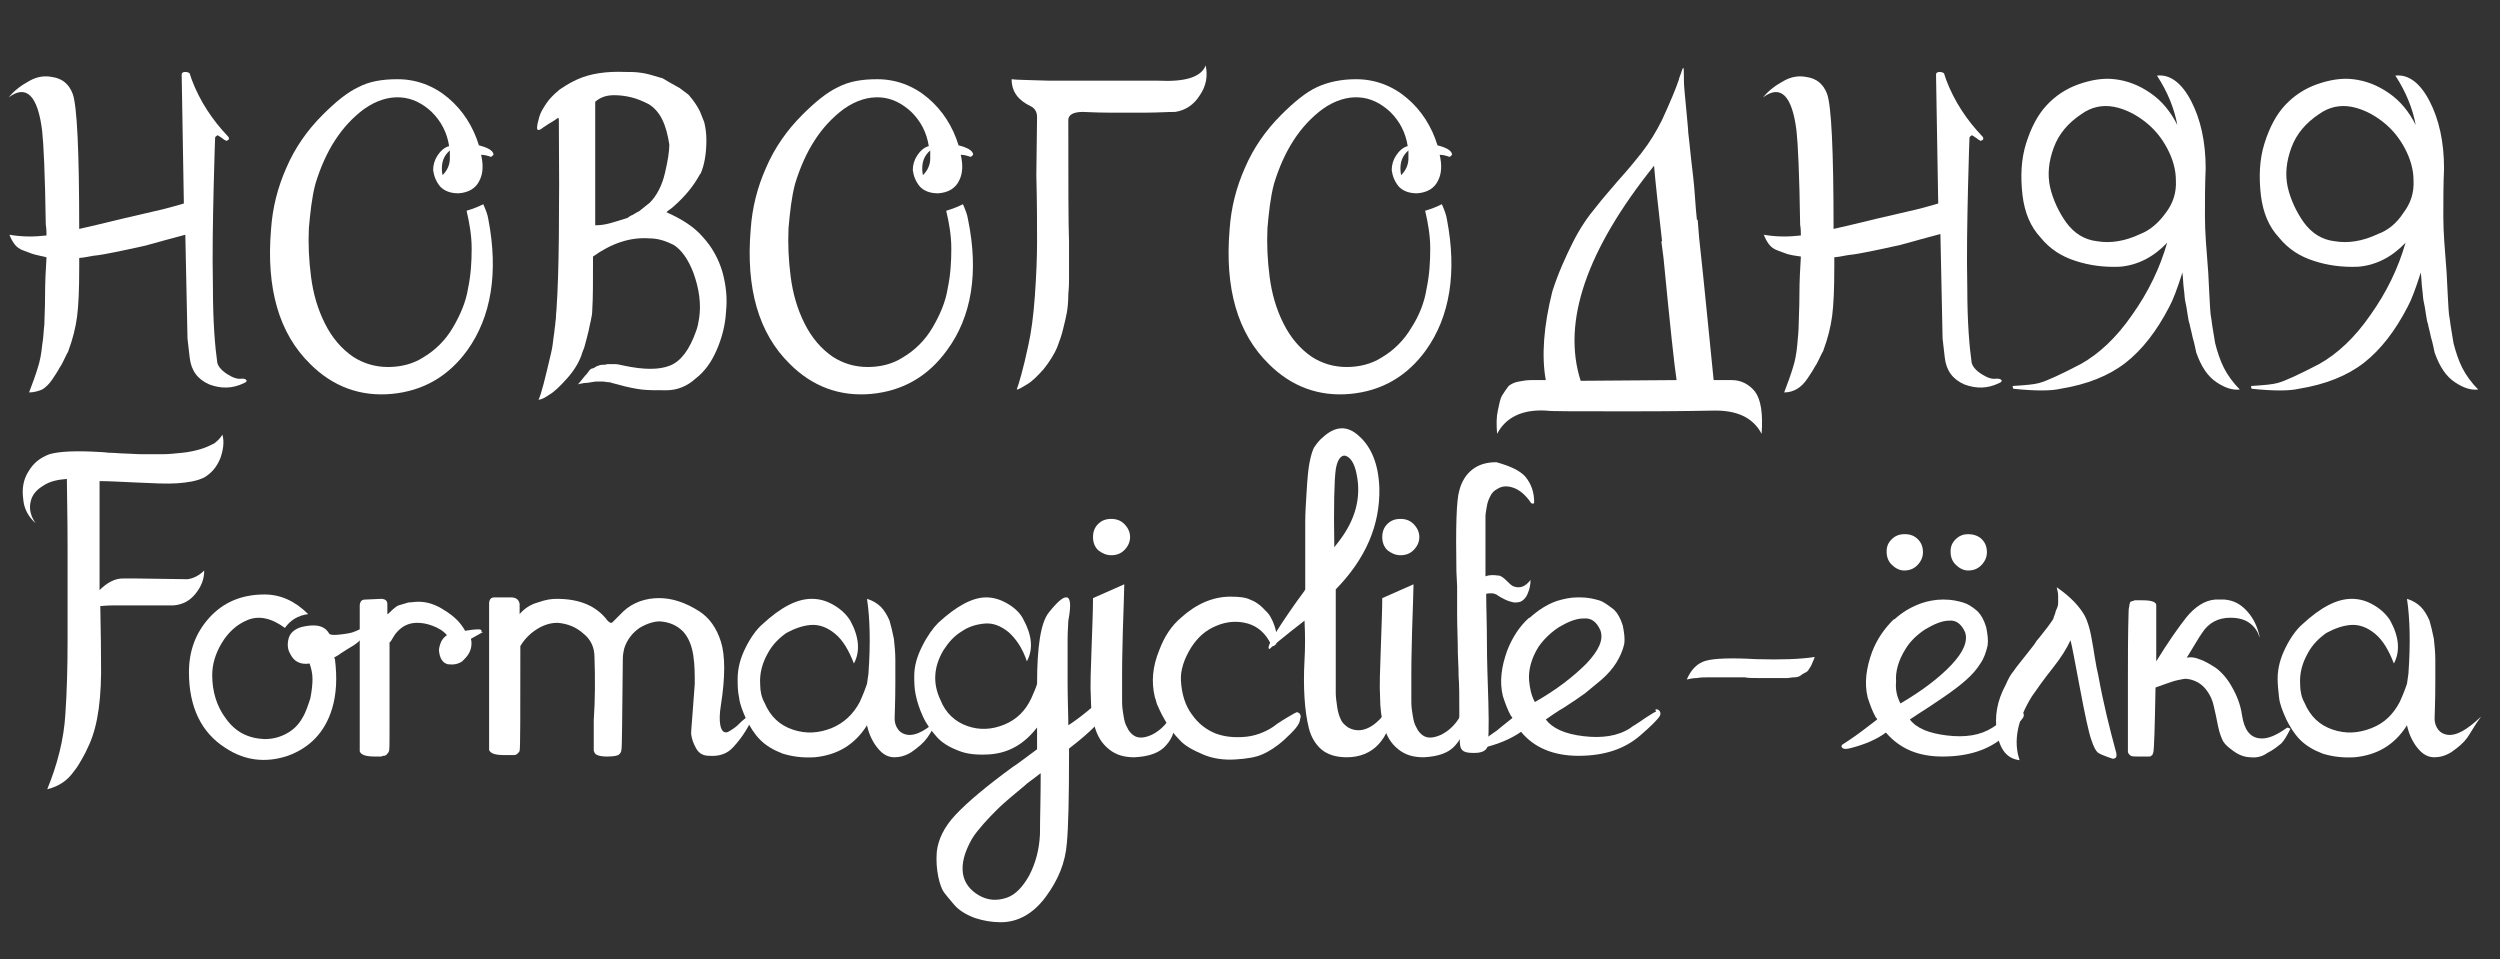
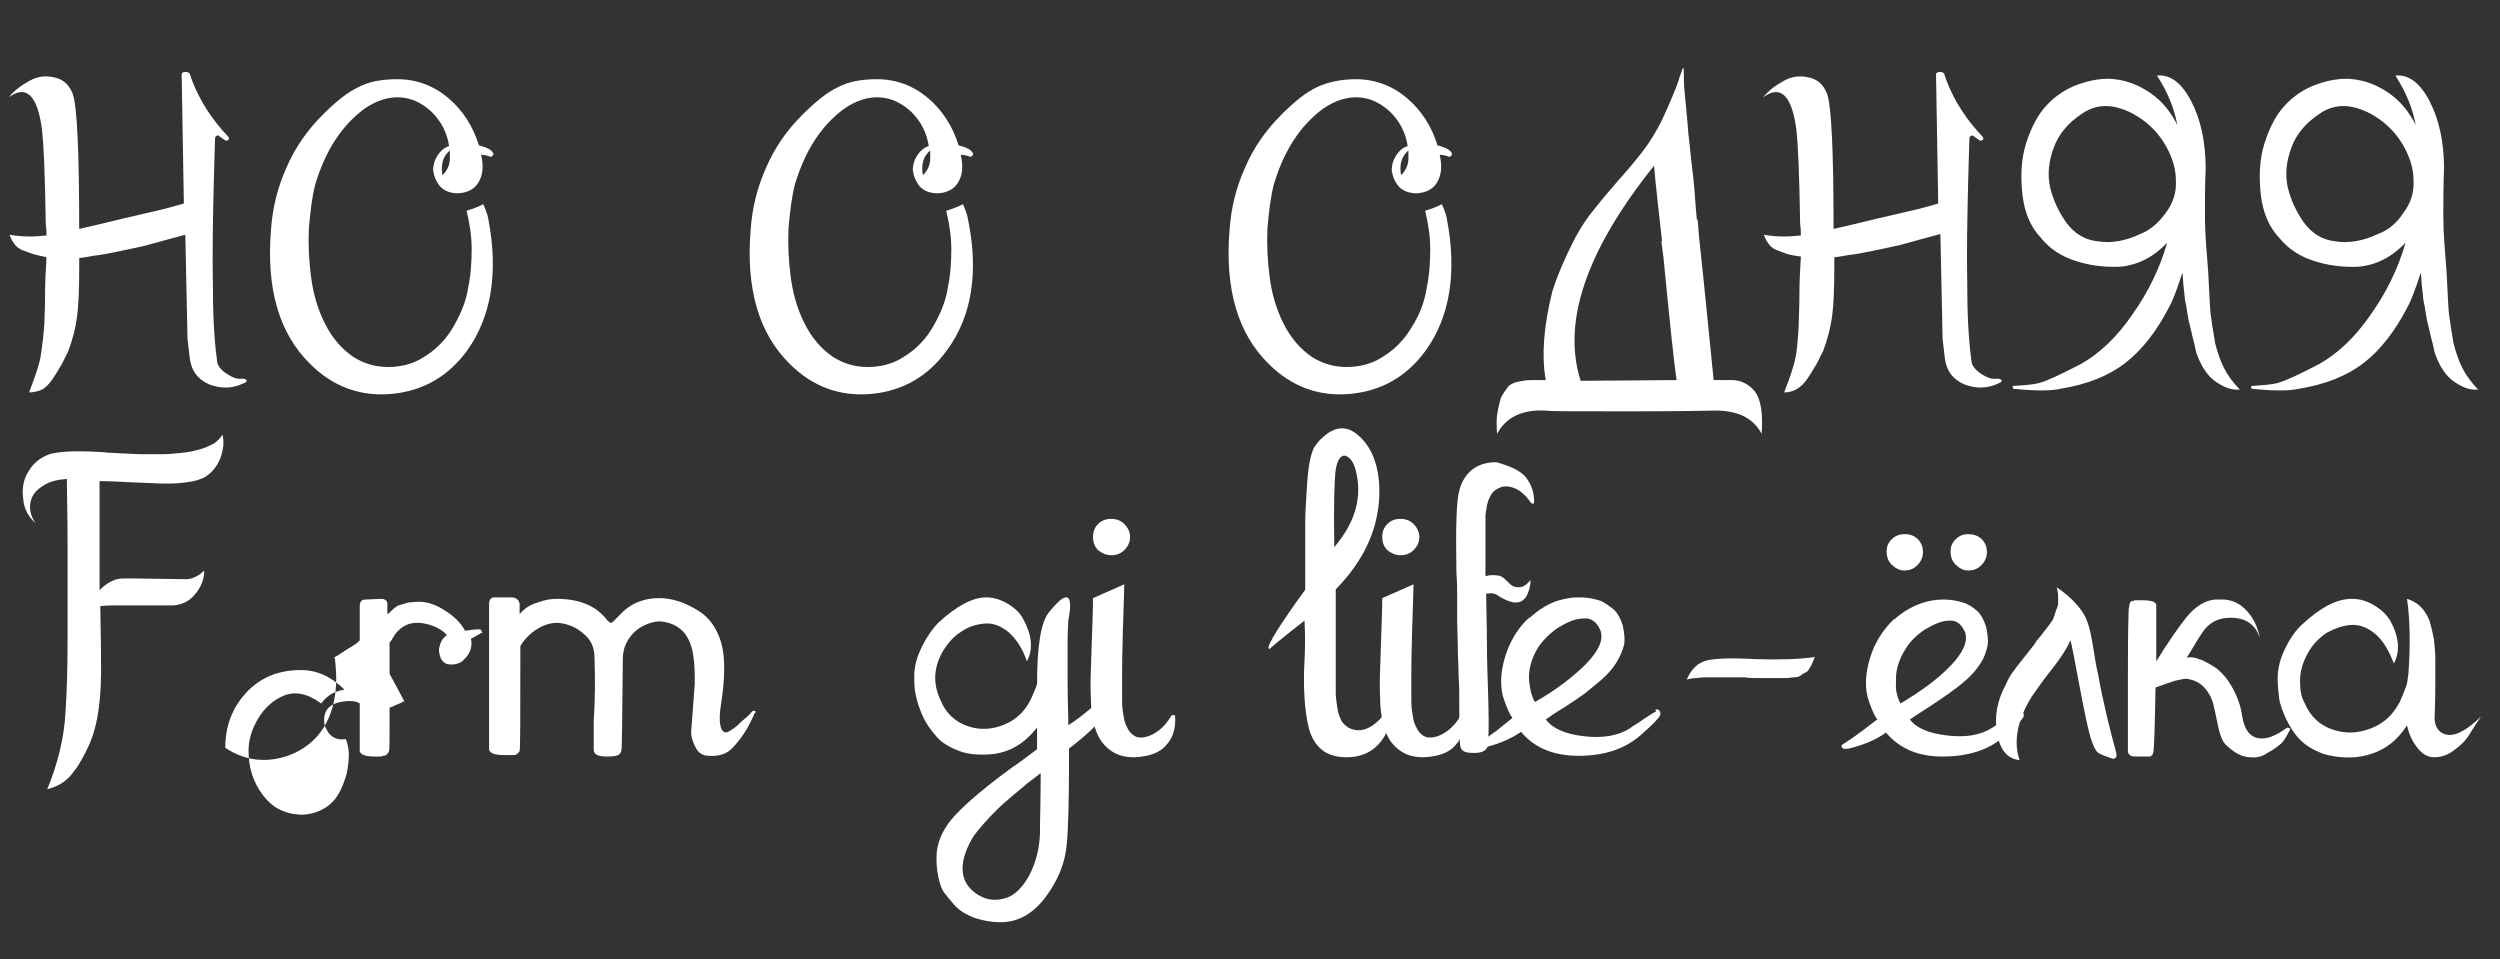
<svg xmlns="http://www.w3.org/2000/svg" version="1.1" id="Слой_1" x="0px" y="0px" viewBox="0 0 344 132" xml:space="preserve">
  <rect x="0" y="0" width="344" height="132" fill="#333333" stroke="none" />
  <g>
    <path fill="#FFFFFF" d="M33.9,52.3c0.1,0.1,0,0.3-0.3,0.4c-1.6,0.8-3.2,0.8-4.8,0.2c-1.6-0.7-2.5-1.9-2.7-3.7 c-0.1-0.9-0.2-1.8-0.3-2.6l-0.3-14.3c-1.9,0.5-3.7,1-5.5,1.5c-1.8,0.4-3.2,0.7-4.2,0.9c-1,0.2-2,0.4-3,0.5c-1,0.2-1.7,0.3-1.9,0.3 c0,0.3,0,0.7,0,1.3c0,3.1-0.1,5.3-0.3,6.8c-0.2,1.5-0.6,3.1-1.2,4.7c0,0.1-0.1,0.2-0.2,0.4c-0.4,0.8-0.7,1.5-1,1.9 c-0.2,0.4-0.6,1-1,1.6c-0.4,0.6-0.9,1.1-1.4,1.4C5.3,53.8,4.7,54,4,54c0.5-1.3,0.9-2.4,1.2-3.4c0.3-0.9,0.5-2,0.6-3.1 C6,46.4,6,45.4,6.1,44.7c0-0.8,0.1-2.1,0.1-4c0-1.9,0.1-3.7,0.2-5.3C5.6,35.2,5,35.1,4.7,35c-0.4-0.1-0.8-0.3-1.4-0.5 c-0.6-0.2-1-0.5-1.3-0.9c-0.3-0.4-0.5-0.8-0.7-1.3c1.7,0.3,3.4,0.3,5.1,0.1c0-0.4,0-0.9-0.1-1.5c-0.1-6.9-0.3-11.1-0.5-12.9 c-0.6-4.9-2.2-6.4-4.6-4.6c0.8-1,1.8-1.7,2.9-2.3c1.1-0.6,2.1-0.7,3.1-0.5c1.4,0.2,2.3,1,2.8,2.3c0.6,1.6,0.9,7.8,0.9,18.6 c1.4-0.3,3.4-0.8,5.9-1.4c2.5-0.6,4.4-1,5.6-1.3c1.2-0.3,2.2-0.6,2.9-0.8c-0.2-11.7-0.3-17.6-0.3-17.7c0-0.3,0.2-0.4,0.5-0.4 c0.3,0,0.5,0.1,0.6,0.2c0.1,0.3,0.2,0.6,0.3,0.9c1.1,2.9,2.8,5.5,5,7.8c0.1,0.1,0.1,0.2,0.1,0.3c0,0.1-0.1,0.2-0.2,0.2 c-0.1,0.1-0.2,0.1-0.3,0c-0.1,0-0.4-0.3-0.9-0.6c-0.1-0.1-0.2-0.1-0.3,0c-0.1,0.1-0.2,0.1-0.2,0.3c0,0.1-0.1,2.4-0.2,6.8 c-0.1,4.4-0.2,9-0.1,13.8c0,4.8,0.3,8.2,0.6,10.3c0.1,0.5,0.6,1.1,1.4,1.6c0.8,0.5,1.4,0.7,2,0.6C33.7,52.1,33.8,52.2,33.9,52.3z" />
    <path fill="#FFFFFF" d="M64.3,48.2c-2.6,3.6-6.1,5.6-10.4,6c-4.3,0.4-8.1-1-11.2-4.1c-4.3-4.2-6.1-10.4-5.4-18.6 c0.2-2.9,0.9-5.7,2.1-8.4c1.2-2.8,2.9-5.2,5-7.3c1.8-1.8,3.4-3.1,4.9-3.8c1.5-0.8,3.3-1.1,5.4-1.1c2.6,0,5,0.9,7,2.6 c2,1.7,3.4,3.9,4.2,6.5c1.2,0.3,1.9,0.7,2,1.2c0,0,0,0.1,0,0.1c0,0-0.1,0.1-0.2,0.2c-0.1,0.1-0.2,0.1-0.4,0c-0.6-0.2-1-0.2-1.1-0.2 c0.3,1.3,0.3,2.5-0.2,3.5c-0.5,1.1-1.5,1.7-2.9,1.8c-1.1,0-1.9-0.3-2.5-0.9c-0.6-0.7-0.9-1.5-1-2.3c0-0.7,0.2-1.4,0.6-2 c0.4-0.6,0.9-1.1,1.6-1.3c-0.3-1.9-1.1-3.4-2.4-4.7c-1.3-1.2-2.7-1.9-4.3-2c-1.6-0.1-3.3,0.4-5,1.6c-3.1,2.3-5.3,5.7-6.7,10.3 c-0.5,1.9-0.7,3.9-0.9,6.1c-0.1,2.2,0,4.4,0.3,6.7c0.3,2.3,0.9,4.4,1.9,6.4c1,2,2.3,3.5,3.9,4.6c1.4,0.9,3,1.4,4.8,1.4 c1.7,0,3.4-0.4,4.8-1.3c1.7-1,3.1-2.4,4.1-4.1s1.8-3.5,2.1-5.4c0.4-1.9,0.5-3.7,0.5-5.5c0-1.8-0.3-3.5-0.7-5.2 c1-0.3,1.7-0.6,2.3-0.9c0.3,0.7,0.6,1.4,0.7,2.1C68.6,37.5,67.6,43.6,64.3,48.2z M61.9,20.7c-0.8,0.7-1.1,1.5-1.1,2.5 c0,0.5,0.1,0.9,0.1,0.9c0.7-0.7,1-1.5,1-2.3C61.9,21.1,61.9,20.8,61.9,20.7z" />
-     <path fill="#FFFFFF" d="M96.7,32.6c1.3,1.4,2.2,3.1,2.7,4.8c0.5,1.8,0.7,3.6,0.5,5.5c-0.1,1.9-0.6,3.7-1.3,5.3s-1.6,2.9-2.9,3.9 c-1.2,1.1-2.6,1.6-4,1.6c-1.5,0-2.6,0-3.4-0.1c-0.8-0.1-1.9-0.3-3.3-0.7c-0.4-0.1-0.8-0.2-1.1-0.3c-0.4,0-0.7-0.1-0.9-0.1 c-0.3,0-0.6,0-0.9,0c-0.4,0-0.6,0.1-0.8,0.1c-0.1,0-0.4,0.1-0.9,0.1c-0.4,0.1-0.7,0.1-0.9,0.2c0.1-0.1,0.3-0.3,0.6-0.7 c0.3-0.4,0.5-0.6,0.5-0.6c0.1-0.1,0.2-0.2,0.4-0.5c0.2-0.3,0.4-0.4,0.5-0.4s0.3-0.1,0.6-0.3c0.3-0.1,0.5-0.2,0.7-0.2 c0.2,0,0.5,0,0.8-0.1c0.3,0,0.7,0,1,0c0.4,0,0.7,0.1,1.2,0.2c2.8,0.6,4.9,0.6,6.4,0s2.7-2.2,3.6-4.8c0.2-0.5,0.3-1.1,0.4-1.7 c0.3-2,0-4.1-0.8-6.3c-0.7-1.8-1.6-3.1-2.7-3.8c-1-0.5-2.1-0.9-3.3-0.9c-2.7-0.2-5.3,0.7-7.8,2.5c0,3.4,0,5.8-0.1,7.3 c0,0.5-0.1,1.1-0.2,1.5c-0.1,0.4-0.2,0.9-0.3,1.4c-0.2,0.8-0.4,1.6-0.6,2.3c-0.1,0.3-0.3,0.7-0.4,1.1c-0.4,1.1-1.1,2.2-2,3.2 c-0.9,1-1.7,1.8-2.4,2.2c-0.7,0.5-1.2,0.7-1.5,0.7c0.4-0.8,0.9-2.9,1.7-6.3c0.2-0.8,0.3-1.6,0.4-2.5c0.1-0.5,0.1-1,0.2-1.5 c0-0.4,0.1-0.7,0.1-1.1c0-0.5,0.1-1,0.1-1.5c0.3-4.2,0.4-12.7,0.3-25.5c0-0.2,0-0.3-0.1-0.4c0,0-0.5,0.4-1.4,0.9 c-0.1,0.1-0.3,0.2-0.6,0.4c-0.6,0.5-0.9,0.5-0.9,0.1c0-0.3,0.1-0.8,0.3-1.5c0.2-0.7,0.6-1.3,1-1.9c0.4-0.6,1-1.2,1.6-1.7 c0.2-0.2,0.4-0.3,0.7-0.5c0.6-0.4,1.3-0.8,2-1.1c1.8-0.8,4-1.1,6.5-1c0.7,0,1.4,0,2.1,0.1c0.9,0.1,1.8,0.4,2.8,0.7 c0.2,0,0.3,0.1,0.5,0.2c0.3,0.2,1,0.6,2.1,1.2c0.4,0.3,0.8,0.6,1.2,0.9l0.1,0.1c0.6,0.7,1.1,1.4,1.5,2.2c0.2,0.5,0.4,1,0.6,1.5 c0.2,0.8,0.3,1.6,0.3,2.5c0,1.9-0.3,3.5-0.8,4.6c0,0-0.1,0.1-0.1,0.1c-0.8,1.5-2,3-3.6,4.4c-0.3,0.3-0.7,0.5-1,0.8 C93.7,30.1,95.4,31.1,96.7,32.6z M89.4,27.9c1-1,1.7-2.4,2.1-4.1c0.4-1.7,0.6-3,0.6-3.9c-0.2-1.3-0.5-2.5-1-3.5 c-0.5-1-1.2-1.7-1.9-2.1c-0.8-0.4-1.5-0.7-2.3-0.9c-0.8-0.2-1.6-0.3-2.4-0.3c-1.1,0-1.9,0.3-2.6,0.9c0,0.1,0,0.2,0,0.3 c0,2.5,0,7.2,0,14.1c0,1.6,0,2.5,0,2.6c0.7,0,1.4-0.1,2.1-0.3c0.3-0.1,1.1-0.3,2.3-0.7c0,0,0.2-0.1,0.3-0.2 c0.2-0.1,0.3-0.2,0.4-0.2c0.2-0.1,0.3-0.2,0.5-0.3c0.2-0.1,0.3-0.2,0.4-0.2L89.4,27.9z" />
    <path fill="#FFFFFF" d="M130.3,48.2c-2.6,3.6-6.1,5.6-10.4,6c-4.3,0.4-8.1-1-11.2-4.1c-4.3-4.2-6.1-10.4-5.4-18.6 c0.2-2.9,0.9-5.7,2.1-8.4c1.2-2.8,2.9-5.2,5-7.3c1.8-1.8,3.4-3.1,4.9-3.8c1.5-0.8,3.3-1.1,5.4-1.1c2.6,0,5,0.9,7,2.6 c2,1.7,3.4,3.9,4.2,6.5c1.2,0.3,1.9,0.7,2,1.2c0,0,0,0.1,0,0.1c0,0-0.1,0.1-0.2,0.2c-0.1,0.1-0.2,0.1-0.4,0c-0.6-0.2-1-0.2-1.1-0.2 c0.3,1.3,0.3,2.5-0.2,3.5c-0.5,1.1-1.5,1.7-2.9,1.8c-1.1,0-1.9-0.3-2.5-0.9c-0.6-0.7-0.9-1.5-1-2.3c0-0.7,0.2-1.4,0.6-2 c0.4-0.6,0.9-1.1,1.6-1.3c-0.3-1.9-1.1-3.4-2.4-4.7c-1.3-1.2-2.7-1.9-4.3-2c-1.6-0.1-3.3,0.4-5,1.6c-3.1,2.3-5.3,5.7-6.7,10.3 c-0.5,1.9-0.7,3.9-0.9,6.1c-0.1,2.2,0,4.4,0.3,6.7c0.3,2.3,0.9,4.4,1.9,6.4c1,2,2.3,3.5,3.9,4.6c1.4,0.9,3,1.4,4.8,1.4 c1.7,0,3.4-0.4,4.8-1.3c1.7-1,3.1-2.4,4.1-4.1s1.8-3.5,2.1-5.4c0.4-1.9,0.5-3.7,0.5-5.5c0-1.8-0.3-3.5-0.7-5.2 c1-0.3,1.7-0.6,2.3-0.9c0.3,0.7,0.6,1.4,0.7,2.1C134.7,37.5,133.7,43.6,130.3,48.2z M128,20.7c-0.8,0.7-1.1,1.5-1.1,2.5 c0,0.5,0.1,0.9,0.1,0.9c0.7-0.7,1-1.5,1-2.3C128,21.1,128,20.8,128,20.7z" />
-     <path fill="#FFFFFF" d="M143.6,50.8c-0.9,1-1.6,1.7-2.3,2.1c-0.7,0.4-1.1,0.7-1.4,0.7c0.3-0.8,0.9-2.8,1.6-6.1 c0.4-1.8,0.7-4,0.9-6.8c0.2-2.8,0.3-5.3,0.3-7.5c0-2.2,0-5.3-0.1-9.1l0.1-8c0-0.7-0.3-1.2-0.9-1.5c-1.7-0.8-2.6-2-2.6-3.7 c0.6,0.1,2.3,0.1,5.1,0.2c2.8,0,5.5,0,8.2,0c2.6,0,4.9,0,6.8,0c3.8,0.2,6-0.5,6.6-2.1c0.3,1.4,0.1,2.8-0.8,4.1 c-0.8,1.3-2,2.1-3.4,2.3c-1.1,0-2.5,0.1-4,0.1c-1.6,0-3.3,0-5.1,0c-1.9,0-3.1-0.1-3.6-0.1c-1.3,0-2,0.4-2,1.1 c0,8.7,0,14.2,0.1,16.8c0,0.3,0,1.1,0,2.4c0,1.3,0,2.2,0,2.6s0,1.1-0.1,2.2c0,1.1-0.1,1.9-0.2,2.5c-0.1,0.6-0.3,1.4-0.5,2.2 c-0.2,0.9-0.5,1.7-0.8,2.5C145.1,48.7,144.4,49.8,143.6,50.8z" />
    <path fill="#FFFFFF" d="M196.2,48.2c-2.6,3.6-6.1,5.6-10.4,6c-4.3,0.4-8.1-1-11.2-4.1c-4.3-4.2-6.1-10.4-5.4-18.6 c0.2-2.9,0.9-5.7,2.1-8.4c1.2-2.8,2.9-5.2,5-7.3c1.8-1.8,3.4-3.1,4.9-3.8s3.3-1.1,5.4-1.1c2.6,0,5,0.9,7,2.6c2,1.7,3.4,3.9,4.2,6.5 c1.2,0.3,1.9,0.7,2,1.2c0,0,0,0.1,0,0.1c0,0-0.1,0.1-0.2,0.2c-0.1,0.1-0.2,0.1-0.4,0c-0.6-0.2-1-0.2-1.1-0.2 c0.3,1.3,0.3,2.5-0.2,3.5c-0.5,1.1-1.5,1.7-2.9,1.8c-1.1,0-1.9-0.3-2.5-0.9c-0.6-0.7-0.9-1.5-1-2.3c0-0.7,0.2-1.4,0.6-2 c0.4-0.6,0.9-1.1,1.6-1.3c-0.3-1.9-1.1-3.4-2.4-4.7c-1.3-1.2-2.7-1.9-4.3-2c-1.6-0.1-3.3,0.4-5,1.6c-3.1,2.3-5.3,5.7-6.7,10.3 c-0.5,1.9-0.7,3.9-0.9,6.1c-0.1,2.2,0,4.4,0.3,6.7c0.3,2.3,0.9,4.4,1.9,6.4c1,2,2.3,3.5,3.9,4.6c1.4,0.9,3,1.4,4.8,1.4 c1.7,0,3.4-0.4,4.8-1.3c1.7-1,3.1-2.4,4.1-4.1c1.1-1.7,1.8-3.5,2.1-5.4c0.4-1.9,0.5-3.7,0.5-5.5c0-1.8-0.3-3.5-0.7-5.2 c1-0.3,1.7-0.6,2.3-0.9c0.3,0.7,0.6,1.4,0.7,2.1C200.5,37.5,199.5,43.6,196.2,48.2z M193.8,20.7c-0.8,0.7-1.1,1.5-1.1,2.5 c0,0.5,0.1,0.9,0.1,0.9c0.7-0.7,1-1.5,1-2.3C193.8,21.1,193.8,20.8,193.8,20.7z" />
    <path fill="#FFFFFF" d="M241.5,53.9c0.8,1.1,1.1,3,0.9,5.8c-1.2-2.3-3.5-3.3-6.8-3.2c-0.3,0-4.1,0.1-11.4,0.1s-11.1,0-11.4-0.1 c-3.3-0.2-5.6,0.9-6.8,3.2c-0.1-1.3-0.1-2.3,0.1-3.2s0.3-1.6,0.6-2.1s0.6-0.9,0.9-1.3c0.4-0.3,0.8-0.5,1.4-0.6 c0.5-0.1,1.1-0.2,1.7-0.2c0.6,0,1.3,0,2,0c-0.6-3.3-0.3-7.4,0.9-12.2c0.8-2.5,1.8-4.7,2.8-6.7c1-2,2.1-3.6,3.2-4.9 c1-1.3,2.1-2.5,3.1-3.7c1-1.1,2.1-2.4,3.2-3.8c1.1-1.4,2-2.9,2.8-4.5c1.1-2.4,1.9-4.3,2.3-5.5c0-0.1,0.1-0.4,0.3-0.9 c0.3-1,0.4-1,0.4,0c0,0.7,0,1.5,0.1,2.5c0.1,1,0.2,2,0.3,3.2c0.1,1.2,0.2,2,0.2,2.4c0.1,0.7,0.2,1.9,0.4,3.7 c0.2,1.7,0.4,3.3,0.5,4.8c0.1,1.5,0.2,2.7,0.3,3.6l0.1-0.1l0.2,2.5c0.8,7.3,1.4,13.8,2,19.6h2.5C239.6,52.3,240.7,52.9,241.5,53.9z M230.7,52.3c-0.3-1.9-0.9-7.5-1.8-16.8l-0.3-2.3h0.1c-0.5-4.5-0.9-7.9-1.1-10.4c-9.3,11.6-12.7,21.5-10.1,29.6L230.7,52.3z" />
    <path fill="#FFFFFF" d="M275.4,52.3c0.1,0.1,0,0.3-0.3,0.4c-1.6,0.8-3.2,0.8-4.8,0.2c-1.6-0.7-2.5-1.9-2.7-3.7 c-0.1-0.9-0.2-1.8-0.3-2.6L267,32.2c-1.9,0.5-3.7,1-5.5,1.5c-1.8,0.4-3.2,0.7-4.2,0.9c-1,0.2-2,0.4-3,0.5c-1,0.2-1.7,0.3-1.9,0.3 c0,0.3,0,0.7,0,1.3c0,3.1-0.1,5.3-0.3,6.8c-0.2,1.5-0.6,3.1-1.2,4.7c0,0.1-0.1,0.2-0.2,0.4c-0.4,0.8-0.7,1.5-1,1.9 c-0.2,0.4-0.6,1-1,1.6c-0.4,0.6-0.9,1.1-1.4,1.4c-0.5,0.3-1.1,0.5-1.8,0.5c0.5-1.3,0.9-2.4,1.2-3.4c0.3-0.9,0.5-2,0.6-3.1 s0.2-2.1,0.2-2.9c0-0.8,0.1-2.1,0.1-4c0-1.9,0.1-3.7,0.2-5.3c-0.8-0.1-1.3-0.2-1.7-0.3c-0.4-0.1-0.8-0.3-1.4-0.5 c-0.6-0.2-1-0.5-1.3-0.9c-0.3-0.4-0.5-0.8-0.7-1.3c1.7,0.3,3.4,0.3,5.1,0.1c0-0.4,0-0.9-0.1-1.5c-0.1-6.9-0.3-11.1-0.5-12.9 c-0.6-4.9-2.2-6.4-4.6-4.6c0.8-1,1.8-1.7,2.9-2.3s2.1-0.7,3.1-0.5c1.4,0.2,2.3,1,2.8,2.3c0.6,1.6,0.9,7.8,0.9,18.6 c1.4-0.3,3.4-0.8,5.9-1.4c2.5-0.6,4.4-1,5.6-1.3c1.2-0.3,2.2-0.6,2.9-0.8c-0.2-11.7-0.3-17.6-0.3-17.7c0-0.3,0.2-0.4,0.5-0.4 c0.3,0,0.5,0.1,0.6,0.2c0.1,0.3,0.2,0.6,0.3,0.9c1.1,2.9,2.8,5.5,5,7.8c0.1,0.1,0.1,0.2,0.1,0.3c0,0.1-0.1,0.2-0.2,0.2 c-0.1,0.1-0.2,0.1-0.3,0c-0.1,0-0.4-0.3-0.9-0.6c-0.1-0.1-0.2-0.1-0.3,0c-0.1,0.1-0.2,0.1-0.2,0.3c0,0.1-0.1,2.4-0.2,6.8 c-0.1,4.4-0.2,9-0.1,13.8c0,4.8,0.3,8.2,0.6,10.3c0.1,0.5,0.6,1.1,1.4,1.6c0.8,0.5,1.4,0.7,2,0.6C275.2,52.1,275.3,52.2,275.4,52.3 z" />
    <path fill="#FFFFFF" d="M304,40.4c0.1,1.5,0.1,2.7,0.3,3.6c0.1,0.9,0.3,1.9,0.5,3.2c0.3,1.2,0.7,2.4,1.2,3.4s1.3,2.1,2.2,3 c-1,0.1-2-0.2-3.2-1s-2.1-2.1-2.8-4.1c-0.1-0.4-0.2-1.1-0.5-2.1c-0.2-1-0.4-1.6-0.4-1.8c-0.1-0.2-0.2-0.7-0.3-1.4 c-0.1-0.7-0.2-1.3-0.3-1.7c-0.1-0.4-0.1-1-0.2-1.7c-0.1-0.7-0.1-1.5-0.2-2.3c-0.7,2.2-1.3,3.8-1.8,4.7c-1.7,3.3-3.7,5.9-6,7.7 s-5.3,3-9,3.6c-1.3,0.3-3.5,0.3-6.4,0c-0.1,0-0.1,0-0.1-0.1c-0.1-0.2-0.1-0.3,0.1-0.3c1.6-0.1,2.8-0.2,3.5-0.4 c1.1-0.3,3-1.2,5.7-2.6c2.5-1.4,4.9-3.6,7.1-6.8c2.2-3.1,3.8-6.4,4.8-9.9c-1.9,2-4.1,3.1-6.5,3.3c-2.2,0.1-4.3-0.2-6.1-0.8 c-1.9-0.6-3.5-1.6-4.8-3.2c-1.4-1.5-2.2-3.4-2.5-5.8c-0.3-2.6-0.2-5,0.5-7.2c0.7-2.2,1.6-3.9,2.8-5.2c1.2-1.3,2.7-2.3,4.4-2.9 c1.7-0.6,3.4-0.9,5-0.7c1.7,0.2,3.3,0.8,4.9,1.9c1.6,1.1,2.8,2.6,3.7,4.4c-0.4-2.2-1.3-4.5-2.8-6.8c1.8-0.2,3.4,1,4.7,3.5 c1.3,2.5,2,5.6,2,9.3c-0.1,2.2-0.1,4.4-0.1,6.6c0,2.1,0.2,4.5,0.4,7C303.9,37.8,303.9,38.9,304,40.4z M298,29.3 c1-1.3,1.5-2.8,1.4-4.5c0-1.4-0.4-2.9-1.2-4.4c-0.8-1.5-1.8-2.7-3.1-3.7s-2.7-1.7-4.2-2c-1.6-0.3-3.1,0-4.5,1 c-1.8,1.2-3.1,2.7-3.8,4.6c-0.7,1.9-0.9,3.7-0.5,5.5c0.4,1.7,1.2,3.4,2.2,4.8c1.1,1.5,2.5,2.4,4.3,2.6c1.8,0.3,3.8,0,5.9-1 C295.8,31.7,297,30.7,298,29.3z" />
    <path fill="#FFFFFF" d="M336.8,40.4c0.1,1.5,0.1,2.7,0.3,3.6c0.1,0.9,0.3,1.9,0.5,3.2c0.3,1.2,0.7,2.4,1.2,3.4s1.3,2.1,2.2,3 c-1,0.1-2-0.2-3.2-1s-2.1-2.1-2.8-4.1c-0.1-0.4-0.2-1.1-0.5-2.1c-0.2-1-0.4-1.6-0.4-1.8c-0.1-0.2-0.2-0.7-0.3-1.4 c-0.1-0.7-0.2-1.3-0.3-1.7c-0.1-0.4-0.1-1-0.2-1.7c-0.1-0.7-0.1-1.5-0.2-2.3c-0.7,2.2-1.3,3.8-1.8,4.7c-1.7,3.3-3.7,5.9-6,7.7 s-5.3,3-9,3.6c-1.3,0.3-3.5,0.3-6.4,0c-0.1,0-0.1,0-0.1-0.1c-0.1-0.2-0.1-0.3,0.1-0.3c1.6-0.1,2.8-0.2,3.5-0.4 c1.1-0.3,3-1.2,5.7-2.6c2.5-1.4,4.9-3.6,7.1-6.8c2.2-3.1,3.8-6.4,4.8-9.9c-1.9,2-4.1,3.1-6.5,3.3c-2.2,0.1-4.3-0.2-6.1-0.8 c-1.9-0.6-3.5-1.6-4.8-3.2c-1.4-1.5-2.2-3.4-2.5-5.8c-0.3-2.6-0.2-5,0.5-7.2c0.7-2.2,1.6-3.9,2.8-5.2c1.2-1.3,2.7-2.3,4.4-2.9 c1.7-0.6,3.4-0.9,5-0.7c1.7,0.2,3.3,0.8,4.9,1.9c1.6,1.1,2.8,2.6,3.7,4.4c-0.4-2.2-1.3-4.5-2.8-6.8c1.8-0.2,3.4,1,4.7,3.5 c1.3,2.5,2,5.6,2,9.3c-0.1,2.2-0.1,4.4-0.1,6.6c0,2.1,0.2,4.5,0.4,7C336.7,37.8,336.7,38.9,336.8,40.4z M330.7,29.3 c1-1.3,1.5-2.8,1.4-4.5c0-1.4-0.4-2.9-1.2-4.4c-0.8-1.5-1.8-2.7-3.1-3.7s-2.7-1.7-4.2-2c-1.6-0.3-3.1,0-4.5,1 c-1.8,1.2-3.1,2.7-3.8,4.6c-0.7,1.9-0.9,3.7-0.5,5.5c0.4,1.7,1.2,3.4,2.2,4.8c1.1,1.5,2.5,2.4,4.3,2.6c1.8,0.3,3.8,0,5.9-1 C328.6,31.7,329.8,30.7,330.7,29.3z" />
  </g>
  <g>
    <path fill="#FFFFFF" d="M30.3,63.1c-0.5,1.2-1.2,2-2.2,2.6c-1,0.5-2.3,0.7-3.7,0.8s-3.3,0-5.5-0.1c-2.2-0.1-4-0.2-5.2-0.2 c0,6.2,0,11.2,0,15c0.5-0.5,1-0.9,1.6-1.2c0.6-0.3,1.1-0.4,1.6-0.4c0.5,0,1.1,0,1.9,0l7,0.1c0.8-0.1,1.6-0.5,2.3-1.2 c0,1.2-0.4,2.2-1.2,3.2c-0.8,1-1.8,1.5-3,1.6h-2.1h-5.9c-1.3,0-2,0.1-2.1,0.1c0,1.4,0.1,3.9,0.1,7.4c0.1,5.1-0.4,8.9-1.6,11.6 c-0.4,0.9-0.7,1.5-1,2c-0.3,0.5-0.6,1.1-1.1,1.7c-0.5,0.7-1,1.2-1.6,1.6c-0.6,0.4-1.3,0.7-2.1,0.9c1.4-3.4,2.3-6.9,2.5-10.4 c0.2-2.9,0.3-6.3,0.3-10.1c0-3.8,0-8,0-12.7c0-4.6-0.1-7.8-0.1-9.5C8,66,6.9,66.2,6,66.8c-1,0.6-1.6,1.3-1.8,2.3 C4,70,4.2,71,4.9,72c-1-0.9-1.6-2-1.7-3.3C3,67.3,3.2,66,3.9,64.9c0.7-1.2,1.6-1.9,2.9-2.4c1.4-0.4,3.7-0.5,7-0.3 c0,0,0.4,0,1.2,0.1c0.8,0,1.5,0.1,2.1,0.1c0.6,0,1.5,0.1,2.5,0.1c1,0,2,0,2.8,0c0.8,0,1.7-0.1,2.7-0.2c1-0.1,1.8-0.3,2.5-0.5 c0.7-0.2,1.3-0.5,1.9-0.8c0.5-0.4,0.9-0.8,1.1-1.2C30.9,60.8,30.7,62,30.3,63.1z" />
-     <path fill="#FFFFFF" d="M49.9,87.7c-0.4,0.5-0.9,0.9-1.4,1.2s-1,0.6-1.6,1c-0.5,0.4-0.9,0.5-0.9,0.6c0,0,0,0.1,0.1,0.2v0.1 c0.3,2.5,0.2,4.7-0.4,6.7c-1,3.3-3.1,5.4-6.1,6.5c-3,1-5.9,0.7-8.6-1.1c-3.3-2.1-5-5.6-5-10.4c0-2.9,0.9-5.4,2.8-7.5 c1.9-2.1,4.4-3.2,7.6-3.2c2.2,0,4.2,0.9,6,2.7c-1.4,0.2-2.4,0.8-3.2,1.9c-1.9-1.4-3.6-1.7-5.1-1.1c-1.5,0.6-2.7,1.7-3.6,3.2 c-0.9,1.5-1.3,3-1.3,4.4c0,2.2,0.6,4.3,1.9,6c1.3,1.8,3,2.7,5.3,2.8c1.2,0,2.2-0.3,3.1-0.8c0.9-0.5,1.6-1.2,2.1-2.1 c0.5-0.8,0.8-1.8,1.1-2.7c0.2-1,0.3-1.9,0.3-2.7c0-0.8-0.2-1.5-0.4-2.1c-1.3,0.2-2.2-0.3-2.7-1.4c-0.3-0.5-0.4-1.2-0.2-2 c0.2-0.8,0.8-1.3,1.7-1.6c1.2-0.3,2.1-0.3,2.7-0.1c0.6,0.2,1,0.6,1.2,1c0.2,0.2,0.7,0.2,1.6,0.1c0.8-0.1,1.5-0.2,1.9-0.4 c0,0,0.3-0.1,0.7-0.3c0.5-0.2,0.7-0.3,0.9-0.4c0,0,0.1-0.1,0.1-0.1c0.1,0,0.1,0,0.2,0.1c0,0.1,0.1,0.1,0.1,0.2 C50.5,86.8,50.3,87.2,49.9,87.7z" />
+     <path fill="#FFFFFF" d="M49.9,87.7c-0.4,0.5-0.9,0.9-1.4,1.2s-1,0.6-1.6,1c-0.5,0.4-0.9,0.5-0.9,0.6c0,0,0,0.1,0.1,0.2v0.1 c0.3,2.5,0.2,4.7-0.4,6.7c-1,3.3-3.1,5.4-6.1,6.5c-3,1-5.9,0.7-8.6-1.1c0-2.9,0.9-5.4,2.8-7.5 c1.9-2.1,4.4-3.2,7.6-3.2c2.2,0,4.2,0.9,6,2.7c-1.4,0.2-2.4,0.8-3.2,1.9c-1.9-1.4-3.6-1.7-5.1-1.1c-1.5,0.6-2.7,1.7-3.6,3.2 c-0.9,1.5-1.3,3-1.3,4.4c0,2.2,0.6,4.3,1.9,6c1.3,1.8,3,2.7,5.3,2.8c1.2,0,2.2-0.3,3.1-0.8c0.9-0.5,1.6-1.2,2.1-2.1 c0.5-0.8,0.8-1.8,1.1-2.7c0.2-1,0.3-1.9,0.3-2.7c0-0.8-0.2-1.5-0.4-2.1c-1.3,0.2-2.2-0.3-2.7-1.4c-0.3-0.5-0.4-1.2-0.2-2 c0.2-0.8,0.8-1.3,1.7-1.6c1.2-0.3,2.1-0.3,2.7-0.1c0.6,0.2,1,0.6,1.2,1c0.2,0.2,0.7,0.2,1.6,0.1c0.8-0.1,1.5-0.2,1.9-0.4 c0,0,0.3-0.1,0.7-0.3c0.5-0.2,0.7-0.3,0.9-0.4c0,0,0.1-0.1,0.1-0.1c0.1,0,0.1,0,0.2,0.1c0,0.1,0.1,0.1,0.1,0.2 C50.5,86.8,50.3,87.2,49.9,87.7z" />
    <path fill="#FFFFFF" d="M66.4,87c-0.2,0.1-0.7,0.4-1.6,0.9c0.2,0.8,0,1.6-0.4,2.2c-0.2,0.3-0.5,0.6-0.8,0.9c-0.6,0.4-1.2,0.5-2,0.4 c-0.7-0.2-1.1-0.8-1.2-1.9c0-0.3,0.1-0.7,0.3-1.2c0.2-0.4,0.5-0.7,0.8-0.9c-0.5-0.6-1.2-1-2-1.3c-0.8-0.3-1.5-0.4-2.1-0.4 c-1.2,0-2.1,0.5-2.8,1.3c-0.2,0.2-0.3,0.4-0.5,0.7c-0.2,0.3-0.3,0.6-0.5,0.7c0,1.5,0,2.6,0,3.3c0,4.4,0,7.5,0,9.3 c0,1.5,0,2.3-0.1,2.4c0,0.1-0.1,0.2-0.2,0.3c-0.1,0.1-0.1,0.2-0.2,0.2c0,0-0.1,0.1-0.3,0.1c-0.1,0-0.2,0-0.3,0.1 c-0.1,0-0.2,0-0.4,0c-0.2,0-0.4,0-0.5,0c-1.2,0-1.9-0.2-2.1-0.7c0-0.3,0-0.8,0-1.4c0-0.6,0-1,0-1.2c0-0.1,0-0.2,0-0.3 c0-0.1,0-0.2,0-0.3v-0.4c0,0,0-3.3,0-9.6c0-2.8,0-4.9,0-6.2v-0.7c0-0.2,0.1-0.5,0.2-0.6c0.2-0.2,0.4-0.2,0.6-0.2l2.2-0.1 c0.2,0,0.5,0.1,0.6,0.2c0.2,0.2,0.2,0.4,0.2,0.6c0,0.1,0,0.3,0,0.7c0,0.3,0,0.5,0,0.6c0.1,0,0.3-0.2,0.6-0.5 c0.3-0.3,0.5-0.4,0.6-0.5c0.1-0.1,0.3-0.2,0.7-0.3c0.3-0.1,0.7-0.2,1-0.3c0.4,0,0.8-0.1,1.4-0.1c1.2,0,2.4,0.4,3.6,1.2 c1.3,0.8,2.2,1.7,2.8,2.8c0.6-0.1,1.2-0.2,1.9-0.2c0.1,0,0.2,0,0.3,0.1c0.1,0.1,0.1,0.2,0,0.3C66.5,86.9,66.5,87,66.4,87z" />
    <path fill="#FFFFFF" d="M103.8,98.2c-0.7,1.7-1.6,3.2-2.9,4.6c-0.8,0.9-1.9,1.3-3.3,1.2c-0.8,0-1.4-0.3-1.8-1 c-0.4-0.7-0.6-1.3-0.7-2c0-0.5,0.1-1.5,0.2-2.9c0.1-1.4,0.2-2.7,0.3-4c0-1.3,0-2.6-0.2-3.9c-0.2-1.3-0.6-2.4-1.4-3.3 c-0.8-0.8-1.8-1.3-3.2-1.4c-0.8,0-1.8,0.3-2.8,0.9c-1,0.7-1.7,1.6-2.1,2.8c-0.1,0.4-0.2,0.9-0.2,1.5c-0.1,8.3-0.1,12.4-0.2,12.5 c0,0.2-0.1,0.4-0.3,0.6c-0.2,0.2-0.8,0.3-1.7,0.3c-0.6,0-1.1-0.1-1.3-0.2c-0.3-0.1-0.4-0.3-0.5-0.6c0-0.4,0-1,0-1.8 c0-0.8,0-1.4,0-1.8v-0.6c0.2-2.9,0.2-5.8,0.1-8.7c0-1.3-0.5-2.4-1.5-3.2c-1-0.9-2.2-1.4-3.6-1.5c-0.8,0-1.7,0.2-2.7,0.8 c-1,0.6-1.8,1.4-2.4,2.4c0,9.3,0,14.1-0.1,14.4c0,0.1-0.1,0.2-0.2,0.3c-0.1,0.1-0.2,0.2-0.2,0.2c-0.1,0-0.2,0.1-0.3,0.1 c-0.1,0-0.3,0-0.4,0c-0.1,0-0.3,0-0.5,0c-0.2,0-0.4,0-0.5,0c-1.2,0-1.9-0.2-2.1-0.7c0-0.4,0-1,0-1.9s0-1.4,0-1.7c0-0.1,0-1,0-2.6 c0-1.6,0-3.8,0-6.6c0-2.8,0-5.3,0-7.4c0-0.2,0.1-0.5,0.2-0.6c0.2-0.2,0.4-0.2,0.6-0.2h2.2c0.7,0,1.1,0.3,1.2,0.9c0,0.1,0,0.3,0,0.7 s0,0.6,0,0.7c0.6-0.7,1.4-1.3,2.5-1.6c1.1-0.4,1.9-0.5,2.6-0.5c3.2,0,5.5,1,7,3c0.3,0.3,0.5,0.4,0.7,0.2c0.7-0.7,1.2-1.2,1.5-1.5 c1.3-1.2,3-1.8,4.9-1.8c1.8,0,3.6,0.6,5.5,1.8c1.4,0.9,2.4,2.3,3,4.2c0.6,1.9,0.6,4.9,0,8.7c-0.2,1.2-0.2,2.1-0.1,2.7 c0.1,0.6,0.3,0.9,0.5,1c0.2,0.1,0.4,0.1,0.6,0c0.2-0.1,0.5-0.3,0.8-0.5c0.3-0.2,0.5-0.4,0.7-0.6c0.2-0.2,0.5-0.5,0.9-0.8 s0.7-0.7,0.9-0.9c0.1-0.1,0.2-0.1,0.3-0.1c0.1,0,0.2,0.1,0.2,0.2C103.9,98.1,103.8,98.1,103.8,98.2z" />
-     <path fill="#FFFFFF" d="M127.6,101.5c-0.5,0.7-1.2,1.3-2.2,2c-0.8,0.5-1.6,0.7-2.3,0.7c-0.8,0-1.5-0.3-2.2-1.1 c-0.7-0.8-1.3-1.9-1.6-3.3c-1.7,2.7-4.1,4.1-7.2,4.4c-1.7,0.1-3.1-0.1-4.4-0.5c-1.3-0.5-2.3-1.1-3.1-1.9c-0.8-0.8-1.4-1.8-1.9-2.8 c-0.5-1.1-0.9-2.1-1-3c-0.2-0.9-0.2-1.8-0.2-2.6c0-1.5,0.4-2.9,1.1-4.3c0.7-1.4,1.5-2.5,2.3-3.2c2.6-2.4,4.8-3.5,6.8-3.5 c1.1,0,2.1,0.3,3.1,0.9c1,0.6,1.7,1.3,2.2,2.1c1.2,2.2,1.4,4.2,0.5,5.9c-0.7-1.8-1.5-3.2-2.6-4.1c-1.1-0.9-2.2-1.3-3.4-1.2 c-1.1,0.1-2.2,0.5-3.3,1.1c-1,0.7-1.9,1.6-2.5,2.7c-0.8,1.4-1.2,2.8-1.1,4.4c0,0.9,0.2,1.8,0.6,2.5c0.8,1.9,2.1,3.1,3.9,3.7 c1.8,0.6,3.5,0.5,5.3-0.2c1.7-0.7,3-1.9,3.9-3.6c0.5-1.1,0.8-1.9,1-2.5l0.2-1.4c0.3-4.2,0.2-7.7-0.2-10.3c0.7,0.2,1.4,0.6,1.9,1.1 c0.5,0.5,0.9,1.2,1.2,1.9c0.2,0.7,0.4,1.5,0.6,2.5c0.1,0.9,0.2,1.9,0.2,2.9c0,1,0,2,0,3c0,2.9-0.1,4.6-0.1,5.1 c0,0.6,0.2,1.1,0.5,1.5c0.3,0.4,0.7,0.6,1.2,0.7c1.3,0.2,2.8-0.7,4.7-2.5C128.6,99.8,128.1,100.8,127.6,101.5z" />
    <path fill="#FFFFFF" d="M152.5,95.3c-0.1,1.9-0.7,3.4-1.9,4.7c-0.7,0.7-1.8,1.7-3.5,3c0,0.2,0,0.5,0,0.8c0,6.1-0.1,10.1-0.3,12.2 c-0.2,2.7-1.2,5.1-2.9,7.4c-1.7,2.3-3.8,3.5-6.2,3.5c-1.2,0-2.4-0.2-3.6-0.6c-1.3-0.5-2.2-1.1-2.8-1.8c-0.6-0.7-1.1-1.3-1.4-1.7 c-0.3-0.4-0.6-1.2-0.8-2.2c-0.2-1-0.3-2.1-0.2-3.4c0.2-1.7,1-3.4,2.6-5.1c1.6-1.7,4.2-3.9,7.9-6.6c0.2-0.1,1.3-0.9,3.3-2.4 c0,0,0-0.2,0-0.5c0-0.3,0-0.6,0-1.1c0-0.5,0-0.9,0-1.4c-1.7,2.2-3.8,3.5-6.5,3.7c-1.6,0.1-3.1,0-4.3-0.5c-1.3-0.5-2.3-1.1-3-1.9 c-0.7-0.8-1.4-1.7-1.9-2.8c-0.5-1.1-0.8-2-1-3c-0.2-0.9-0.2-1.8-0.2-2.6c0-1.4,0.4-2.7,1.1-4.1c0.7-1.4,1.5-2.5,2.2-3.2 c2.5-2.3,4.7-3.5,6.6-3.5c1,0,2,0.3,3,0.9c1,0.6,1.7,1.3,2.1,2.1c1.2,2.2,1.4,4.1,0.5,5.8c-0.6-1.8-1.5-3.1-2.5-4 c-1.1-0.9-2.2-1.3-3.3-1.2c-1.1,0.1-2.2,0.4-3.2,1.1c-1,0.6-1.8,1.5-2.5,2.6c-1.3,2.2-1.5,4.5-0.4,6.8c0.7,1.8,2,3,3.7,3.6 c1.7,0.6,3.4,0.5,5.1-0.2c1.7-0.7,2.9-1.9,3.7-3.6c0.4-0.9,0.7-1.6,0.8-2c0-5.1,0.5-8.4,1.6-9.8c1.2-1.5,2-2.2,2.5-2.1 s0.6,1.1,0.2,3.2c0,0.5-0.1,1.3-0.1,2.7c0,1.3,0,3.2,0,5.7c0,2.4,0.1,4.5,0.1,6C149,98.5,150.8,96.9,152.5,95.3z M143.2,106.4 c0,0-0.3,0.2-0.8,0.6c-0.5,0.4-1,0.7-1.4,1.1c-0.5,0.4-1.1,0.9-1.8,1.5c-0.7,0.6-1.4,1.2-2,1.8c-0.6,0.6-1.2,1.2-1.9,2 c-0.6,0.7-1.2,1.4-1.6,2.1c-1,1.8-1.4,3.3-1.2,4.7c0.2,1.3,1,2.3,2.2,3c1.2,0.7,2.5,0.8,3.9,0.3c1.1-0.4,2.1-1.4,3-3 c0.9-1.7,1.4-3.6,1.5-5.7C143.1,112.7,143.2,109.9,143.2,106.4z" />
    <path fill="#FFFFFF" d="M154.7,80.4c0,1-0.1,3.1-0.2,6.5c-0.1,3.4-0.1,5.3-0.1,5.8c0,0.6,0,1.3,0,1.9c0,0.7,0,1.3,0,2 c0,0.7,0.1,1.3,0.2,1.9c0.1,0.6,0.2,1.1,0.5,1.6c0.2,0.5,0.6,0.9,0.9,1.1c0.6,0.4,1.4,0.4,2.5-0.1c1-0.5,1.9-1.3,2.6-2.5 c0.1-0.2,0.2-0.2,0.4-0.2c0.2,0,0.2,0.1,0.2,0.2c0.1,1.6-0.3,2.9-1.2,3.9c-0.9,1.1-2.4,1.6-4.4,1.7c-1.4,0-2.5-0.3-3.5-1.1 c-1-0.8-1.6-1.8-2-3.2c-0.3-1.1-0.5-2.4-0.5-4c-0.1-1.5,0-3.8,0.1-6.7s0.2-5.3,0.2-6.9L154.7,80.4z M152.9,76.4 c0.7,0,1.3-0.2,1.8-0.7c0.5-0.5,0.8-1.1,0.8-1.8c0-0.7-0.3-1.3-0.8-1.8c-0.5-0.5-1.1-0.7-1.8-0.7c-0.7,0-1.3,0.2-1.8,0.7 c-0.5,0.5-0.7,1.1-0.7,1.8c0,0.7,0.2,1.3,0.7,1.8C151.6,76.1,152.2,76.4,152.9,76.4z" />
-     <path fill="#FFFFFF" d="M176.7,101.8c-1.1,1-2.1,1.6-3,2c-0.9,0.4-2.1,0.6-3.7,0.7c-1.6,0.1-3.1-0.1-4.5-0.7 c-1.4-0.6-2.5-1.2-3.2-2c-0.7-0.7-1.4-1.6-2-2.7c-0.6-1-0.9-1.8-1.1-2.2c-0.1-0.4-0.2-0.7-0.3-1c-0.5-2.1-0.3-4.2,0.6-6.4 c0.7-1.9,1.7-3.4,3-4.5c2.1-1.9,4.4-2.9,6.8-2.9c1.2,0,2.1,0.1,2.7,0.4c0.6,0.2,1.4,0.7,2.1,1.5c0.6,0.5,1,1.3,1.3,2.2 c0.3,0.9,0.3,1.7,0.2,2.4c0,0,0,0.1-0.1,0.1c-0.1,0.1-0.2,0.2-0.3,0.2c-0.1,0-0.2-0.1-0.3-0.2c-0.7-1.5-1.8-2.5-3.2-2.9 c-1.4-0.4-2.9-0.3-4.3,0.3c-1.5,0.6-2.6,1.6-3.5,3c-1,1.6-1.5,3.2-1.4,4.6c0.1,1.8,0.6,3.4,1.5,4.6c0.9,1.3,2,2.1,3.2,2.6 c1.3,0.5,2.6,0.6,4,0.5c1.4-0.1,2.8-0.6,4-1.4c0.6-0.5,1.6-1.1,3-1.9c0.1,0,0.2-0.1,0.2-0.1c0.2,0,0.4,0.1,0.5,0.3s0.1,0.4,0,0.6 C178.9,99.7,178,100.6,176.7,101.8z" />
    <path fill="#FFFFFF" d="M189.7,102.4c-1.1,1.2-2.6,1.8-4.4,1.8c-1.5,0-2.7-0.4-3.5-1.1c-0.8-0.7-1.4-1.7-1.7-2.9 c-0.3-1.2-0.5-2.6-0.6-4.2c-0.1-1.6-0.1-3.3,0-5.1c0.1-1.8,0.1-3.6,0-5.5c-3.1,2.4-4.6,3.7-4.7,3.8c0,0-0.1,0.1-0.1,0.1 c-0.6,0,0.6-2.1,3.7-6.5c0.8-1.1,1.2-1.6,1.2-1.7c0-0.7,0-2.2,0-4.3s0-3.8,0-5c0-1.2,0.1-2.7,0.2-4.3c0.1-1.6,0.2-2.9,0.4-3.9 c0.2-1,0.4-1.6,0.6-2c0.4-0.6,0.8-1.1,1.2-1.4c1.7-1.6,3.4-1.7,5-0.2c1.7,1.5,2.7,3.9,2.8,7.2c0.1,5.1-1.9,9.7-6,13.9 c0,0.7,0,1.8,0,3.3c0,1.5,0,2.9,0,4.1c0,1.2,0,2.1,0,2.6c0,0.5,0,1.1,0,2.1c0,0.9,0,1.6,0,2.2c0,0.5,0.1,1.2,0.2,1.9 c0.1,0.7,0.3,1.3,0.5,1.7c0.2,0.5,0.6,0.8,1,1.1c1.1,0.6,2.2,0.5,3.4-0.3c0.7-0.5,1.3-1.1,1.8-1.9c0.1-0.2,0.2-0.2,0.4-0.2 s0.2,0.1,0.2,0.2C191.4,99.7,190.8,101.2,189.7,102.4z M183.6,75.3c0.2-0.3,0.5-0.6,0.7-0.9c2.2-2.9,3-5.9,2.4-9 c-0.3-1.7-0.9-2.5-1.6-2.7c-0.6-0.1-1.1,0.6-1.3,1.9C183.6,66.1,183.5,69.6,183.6,75.3z" />
    <path fill="#FFFFFF" d="M194.5,80.4c0,1-0.1,3.1-0.2,6.5c-0.1,3.4-0.1,5.3-0.1,5.8c0,0.6,0,1.3,0,1.9c0,0.7,0,1.3,0,2 c0,0.7,0.1,1.3,0.2,1.9c0.1,0.6,0.2,1.1,0.5,1.6c0.2,0.5,0.6,0.9,0.9,1.1c0.6,0.4,1.4,0.4,2.5-0.1c1-0.5,1.9-1.3,2.6-2.5 c0.1-0.2,0.2-0.2,0.4-0.2c0.2,0,0.2,0.1,0.2,0.2c0.1,1.6-0.3,2.9-1.2,3.9c-0.9,1.1-2.4,1.6-4.4,1.7c-1.4,0-2.5-0.3-3.5-1.1 c-1-0.8-1.6-1.8-2-3.2c-0.3-1.1-0.5-2.4-0.5-4c-0.1-1.5,0-3.8,0.1-6.7c0.1-3,0.2-5.3,0.2-6.9L194.5,80.4z M192.7,76.4 c0.7,0,1.3-0.2,1.8-0.7c0.5-0.5,0.8-1.1,0.8-1.8c0-0.7-0.3-1.3-0.8-1.8c-0.5-0.5-1.1-0.7-1.8-0.7c-0.7,0-1.3,0.2-1.8,0.7 s-0.7,1.1-0.7,1.8c0,0.7,0.2,1.3,0.7,1.8C191.4,76.1,192,76.4,192.7,76.4z" />
    <path fill="#FFFFFF" d="M209.9,65.6c0.8,1,1.2,2.1,1.2,3.5c0,0.2-0.1,0.2-0.2,0.2c-0.1,0-0.3-0.1-0.3-0.2c-0.7-1-1.5-1.7-2.4-2 c-0.9-0.3-1.6-0.2-2.2,0.2c-0.4,0.2-0.7,0.5-0.9,0.9c-0.2,0.4-0.4,0.8-0.5,1.4c-0.1,0.6-0.2,1.1-0.2,1.4c0,0.4,0,1,0,1.8 c0,0.9,0,1.4,0,1.6c0,1.4,0,3,0,4.9c0.5-0.2,1.1-0.2,1.8-0.1c0.3,0,0.7,0.3,1.1,0.7c0.4,0.4,0.7,0.7,1,0.8c0.9,0.3,1.6,0,2.3-0.9 c0,0.6-0.1,1.2-0.4,1.9c-0.2,0.5-0.5,0.8-0.8,1c-0.3,0.2-0.7,0.2-1.1,0.2c-0.4-0.1-0.8-0.2-1.2-0.4c-0.4-0.2-0.8-0.4-1.2-0.7 c-0.4-0.2-0.8-0.2-1.4-0.1c0,1.9,0.1,4.1,0.1,6.7c0,2.4,0.1,5.1,0.2,8.3c0.1,3.4,0,5.3-0.1,6c-0.2,0.6-0.8,0.9-1.8,0.9 c0,0-0.1,0-0.2,0c-1,0-1.5-0.2-1.7-0.7c-0.2-0.5-0.2-2.2-0.2-5.2c0-1.9,0-3.4-0.1-4.7c0-0.3,0-1.3-0.1-3.1c0-1.8-0.1-3.6-0.1-5.4 c0-1.8,0-3.1,0-3.8l-0.1-2.1c-0.1-6.1,0-9.8,0.4-11.1c0.3-1.2,0.9-2.2,1.8-2.9c0.9-0.7,2-1,3.3-1C207.7,64.1,209.1,64.7,209.9,65.6 z" />
    <path fill="#FFFFFF" d="M227.9,97.6c0.2,0,0.4,0.1,0.5,0.3c0.1,0.2,0.1,0.4,0,0.6c-0.3,0.5-1.2,1.4-2.7,2.7c-2.2,1.9-5,2.8-8.5,2.8 c-3.4,0-6.1-1.1-7.9-3.3c-1.3,0.9-2.9,1.6-4.8,2.1c-0.7,0.2-1.1,0.2-1.3,0.1c-0.2-0.2-0.1-0.4,0.1-0.5c1.4-1,2.3-1.6,2.7-1.9 c0,0,0.7-0.6,2.1-1.7c0-0.1-0.1-0.2-0.2-0.3c-0.5-0.9-0.8-1.8-1.1-2.7c-0.5-2-0.2-4.1,0.6-6.3c0.7-1.8,1.7-3.3,2.9-4.4 c0,0,0.1-0.1,0.2-0.1c1.1-1,2.3-1.8,3.7-2.3c1-0.3,1.9-0.5,2.9-0.5h0.3c1.1,0,1.9,0.2,2.6,0.4c0.7,0.2,1.3,0.7,2.1,1.3 c0.5,0.5,0.9,1.2,1.2,2.2c0.2,1,0.3,1.8,0.2,2.5c-0.2,0.9-0.6,1.8-1.1,2.6c-0.5,0.8-1.2,1.6-2,2.3c-0.8,0.7-1.6,1.3-2.3,1.9 c-0.7,0.5-1.7,1.2-2.8,1.9c-1.2,0.7-2,1.3-2.6,1.7c0.9,1.2,2.6,2,5.2,2.3c2.5,0.3,4.7,0,6.4-1.1c0.1-0.1,0.4-0.3,0.9-0.6 c0.5-0.3,1-0.7,1.5-1c0.5-0.3,0.9-0.6,1.2-0.7C227.7,97.7,227.8,97.6,227.9,97.6z M211.2,96.6c3-1.7,5.3-3.5,7.1-5.3 c1.7-1.8,2.4-3.3,1.9-4.6c-0.5-1.1-1.2-1.7-2.3-1.6c-1.1,0-2.2,0.5-3.4,1.2c-1.2,0.8-2.1,1.7-2.8,2.7c-1,1.6-1.4,3.2-1.3,4.6 C210.5,94.7,210.7,95.7,211.2,96.6z" />
    <path fill="#FFFFFF" d="M277.9,97.8c0.2,0,0.4,0.1,0.5,0.3c0.1,0.2,0.1,0.4,0,0.6c-0.3,0.5-1.2,1.4-2.7,2.7 c-2.1,1.8-4.9,2.7-8.4,2.7c-3.4,0-5.9-1.1-7.8-3.3c-1.2,0.9-2.8,1.6-4.7,2.1c-0.7,0.2-1.1,0.2-1.3,0c-0.2-0.2-0.1-0.4,0.1-0.5 c1.4-0.9,2.2-1.5,2.6-1.8l2.1-1.6c0-0.1-0.1-0.2-0.2-0.3c-0.5-0.9-0.8-1.8-1.1-2.7c-0.5-2-0.2-4.1,0.6-6.3c0.7-1.8,1.7-3.2,2.9-4.4 c0,0,0.1-0.1,0.2-0.1c1.1-1,2.3-1.7,3.7-2.2c0.9-0.3,1.9-0.5,2.9-0.5h0.2c1.1,0,1.9,0.2,2.6,0.4c0.7,0.2,1.3,0.6,2,1.2 c0.5,0.5,0.9,1.2,1.2,2.2c0.2,1,0.3,1.8,0.2,2.5c-0.2,0.9-0.5,1.8-1,2.5c-0.5,0.8-1.1,1.5-2,2.3c-0.8,0.7-1.6,1.3-2.3,1.8 c-0.7,0.5-1.6,1.1-2.8,1.9c-1.1,0.7-2,1.3-2.6,1.7c0.9,1.2,2.6,1.9,5.1,2.2c2.5,0.3,4.6,0,6.3-1.1c0.3-0.2,0.9-0.6,1.7-1.2 c0.8-0.6,1.4-1,1.8-1.2C277.7,97.8,277.8,97.8,277.9,97.8z M260.3,77.7c-0.5-0.5-0.7-1.1-0.7-1.8c0-0.7,0.2-1.2,0.7-1.7 c0.5-0.5,1.1-0.7,1.8-0.7s1.3,0.2,1.8,0.7c0.5,0.5,0.7,1.1,0.7,1.8c0,0.7-0.3,1.3-0.8,1.8c-0.5,0.5-1.1,0.7-1.8,0.7 C261.4,78.5,260.8,78.2,260.3,77.7z M261.5,96.8c2.9-1.7,5.3-3.5,7-5.3c1.7-1.8,2.3-3.3,1.9-4.5c-0.5-1.1-1.2-1.7-2.2-1.6 c-1,0-2.1,0.5-3.3,1.2c-1.2,0.8-2.1,1.7-2.7,2.7c-1,1.6-1.4,3.1-1.3,4.5C260.8,94.9,261,95.8,261.5,96.8z M269.1,77.7 c-0.5-0.5-0.7-1.1-0.7-1.8c0-0.7,0.2-1.2,0.7-1.7c0.5-0.5,1.1-0.7,1.7-0.7c0.7,0,1.4,0.2,1.9,0.7s0.7,1.1,0.7,1.8 c0,0.7-0.3,1.3-0.8,1.8c-0.5,0.5-1.1,0.7-1.8,0.7C270.2,78.5,269.6,78.2,269.1,77.7z" />
    <path fill="#FFFFFF" d="M290.7,104.4c-1.2-0.4-1.9-0.7-2.1-0.9s-0.5-0.7-0.8-1.6c-0.4-1.1-0.9-3.5-1.6-7.2 c-0.7-3.7-1.1-5.9-1.3-6.6c-0.5,1.1-1.3,2.4-2.5,3.9s-2.1,2.8-2.8,3.8c-2,3.2-2.6,6.2-1.7,8.8c-1.7-0.2-2.7-1.4-3.1-3.7 c-0.4-2.3,0-4.5,1.2-6.7c0.3-0.7,0.6-1.3,1.1-1.9c0.4-0.6,1-1.3,1.7-2.2s1.2-1.5,1.3-1.7c0-0.1,0.3-0.4,0.7-0.9 c0.4-0.5,0.6-0.8,0.7-0.9s0.3-0.4,0.6-0.8c0.3-0.4,0.5-0.7,0.5-0.9c0.1-0.2,0.2-0.5,0.3-0.9c0.2-0.4,0.3-0.7,0.3-1c0-0.3,0-0.6,0-1 c0-0.4-0.1-0.8-0.2-1.2c1.9,1.3,3.2,2.7,3.9,4c0.3,0.6,0.6,1.5,0.8,2.5c0.1,0.6,0.3,1.5,0.5,2.9c0.2,1.3,0.4,2.2,0.5,2.6 c0.7,3.9,1.6,7.5,2.5,10.8C291.3,104.1,291.2,104.4,290.7,104.4z" />
    <path fill="#FFFFFF" d="M315.1,100.4c-0.4,0.8-0.8,1.5-1.2,1.9c-0.5,0.4-1.1,0.9-1.9,1.3c-0.7,0.5-1.5,0.7-2.3,0.6 c-0.8,0-1.6-0.3-2.3-0.8c-0.7-0.5-1.2-0.9-1.5-1.4c-0.2-0.4-0.5-1.1-0.7-2.1c-0.2-1-0.4-2-0.6-2.8c-0.2-0.9-0.6-1.7-1.2-2.4 c-0.6-0.7-1.5-1.2-2.6-1.3c-0.3,0-0.7,0.1-1.2,0.2s-1,0.3-1.6,0.5c-0.6,0.2-1.1,0.4-1.4,0.5c-0.1,5.7-0.2,8.6-0.3,8.9 c0,0.1-0.1,0.2-0.1,0.3c0,0.1-0.1,0.1-0.2,0.2c-0.1,0.1-0.2,0.1-0.2,0.1c0,0-0.1,0-0.3,0s-0.3,0-0.3,0s-0.2,0-0.4,0 c-0.2,0-0.4,0-0.4,0c-0.6,0-1,0-1.2-0.1c-0.1-0.1-0.3-0.2-0.4-0.5c0-0.2,0-0.6,0-0.9s0-0.8,0-1.2v-0.9c0-0.1,0-2,0-5.8v-1.1 c0-3.2,0-6.4,0.1-9.6c0-0.3,0.1-0.5,0.1-0.7c0-0.2,0.1-0.3,0.1-0.4c0-0.1,0.1-0.1,0.3-0.2c0.2,0,0.3-0.1,0.3-0.1c0.1,0,0.2,0,0.5,0 c0.2,0,0.4,0,0.6,0c1.2,0,1.8,0.2,1.9,0.6c0,0.8,0,3.4,0,7.8c1.6-2.6,3-4.6,4.1-6c1.2-1.5,2.6-2.4,4-2.5c0.5,0,0.9,0,1.3,0 c1.2,0.1,2.2,0.6,3.1,1.6c0.9,1,1.4,2.1,1.7,3.4c0,0.1,0,0.2,0,0.2c-0.2-0.8-0.7-1.5-1.4-2c-0.7-0.5-1.6-0.7-2.6-0.7 c-1.7,0-3,0.7-3.9,2.1c-0.5,0.7-1.1,1.8-2.1,3.4c0.4-0.1,1-0.1,1.7,0.2c0.7,0.2,1.5,0.7,2.3,1.2c0.8,0.6,1.6,1.5,2.2,2.6 c0.7,1.2,1.2,2.5,1.4,3.9c0.3,2,1.1,3.1,2.5,3.2c1,0.1,2.2-0.4,3.6-1.4c0.1-0.1,0.2-0.1,0.4,0S315.2,100.3,315.1,100.4z" />
    <path fill="#FFFFFF" d="M339.5,101.5c-0.5,0.7-1.2,1.3-2.2,2c-0.8,0.5-1.6,0.7-2.3,0.7c-0.8,0-1.5-0.3-2.2-1.1 c-0.7-0.8-1.3-1.9-1.6-3.3c-1.7,2.7-4.1,4.1-7.2,4.4c-1.7,0.1-3.1-0.1-4.4-0.5c-1.3-0.5-2.3-1.1-3.1-1.9c-0.8-0.8-1.4-1.8-1.9-2.8 c-0.5-1.1-0.9-2.1-1-3s-0.2-1.8-0.2-2.6c0-1.5,0.4-2.9,1.1-4.3c0.7-1.4,1.5-2.5,2.3-3.2c2.6-2.4,4.8-3.5,6.8-3.5 c1.1,0,2.1,0.3,3.1,0.9c1,0.6,1.7,1.3,2.2,2.1c1.2,2.2,1.4,4.2,0.5,5.9c-0.7-1.8-1.5-3.2-2.6-4.1c-1.1-0.9-2.2-1.3-3.4-1.2 c-1.1,0.1-2.2,0.5-3.3,1.1c-1,0.7-1.9,1.6-2.5,2.7c-0.8,1.4-1.2,2.8-1.1,4.4c0,0.9,0.2,1.8,0.6,2.5c0.8,1.9,2.1,3.1,3.9,3.7 c1.8,0.6,3.5,0.5,5.3-0.2s3-1.9,3.9-3.6c0.5-1.1,0.8-1.9,1-2.5l0.2-1.4c0.3-4.2,0.2-7.7-0.2-10.3c0.7,0.2,1.4,0.6,1.9,1.1 c0.5,0.5,0.9,1.2,1.2,1.9c0.2,0.7,0.4,1.5,0.6,2.5c0.1,0.9,0.2,1.9,0.2,2.9c0,1,0,2,0,3c0,2.9-0.1,4.6-0.1,5.1 c0,0.6,0.2,1.1,0.5,1.5c0.3,0.4,0.7,0.6,1.2,0.7c1.3,0.2,2.8-0.7,4.7-2.5C340.5,99.8,340,100.8,339.5,101.5z" />
  </g>
  <g>
    <path fill="#FFFFFF" d="M249.7,90.4c-0.1,0.4-0.3,0.7-0.4,1c-0.1,0.3-0.3,0.5-0.4,0.7c-0.1,0.2-0.3,0.4-0.6,0.5 c-0.2,0.1-0.5,0.3-0.6,0.4c-0.2,0.1-0.4,0.2-0.8,0.2c-0.4,0-0.7,0.1-0.9,0.1c-0.2,0-0.6,0-1.2,0s-1,0-1.3,0c-0.3,0-0.8,0-1.6,0 s-1.4,0-1.8-0.1c-0.2,0-0.7,0-1.6,0c-0.8,0-1.4,0-1.8,0c-0.4,0-0.9,0-1.5,0s-1.2,0-1.7,0.1c-0.5,0-1,0.1-1.4,0.2 c0.6-1.4,1.5-2.3,2.7-2.6c1.1-0.3,3.4-0.4,6.8-0.2C245.2,90.8,247.8,90.7,249.7,90.4z" />
  </g>
</svg>